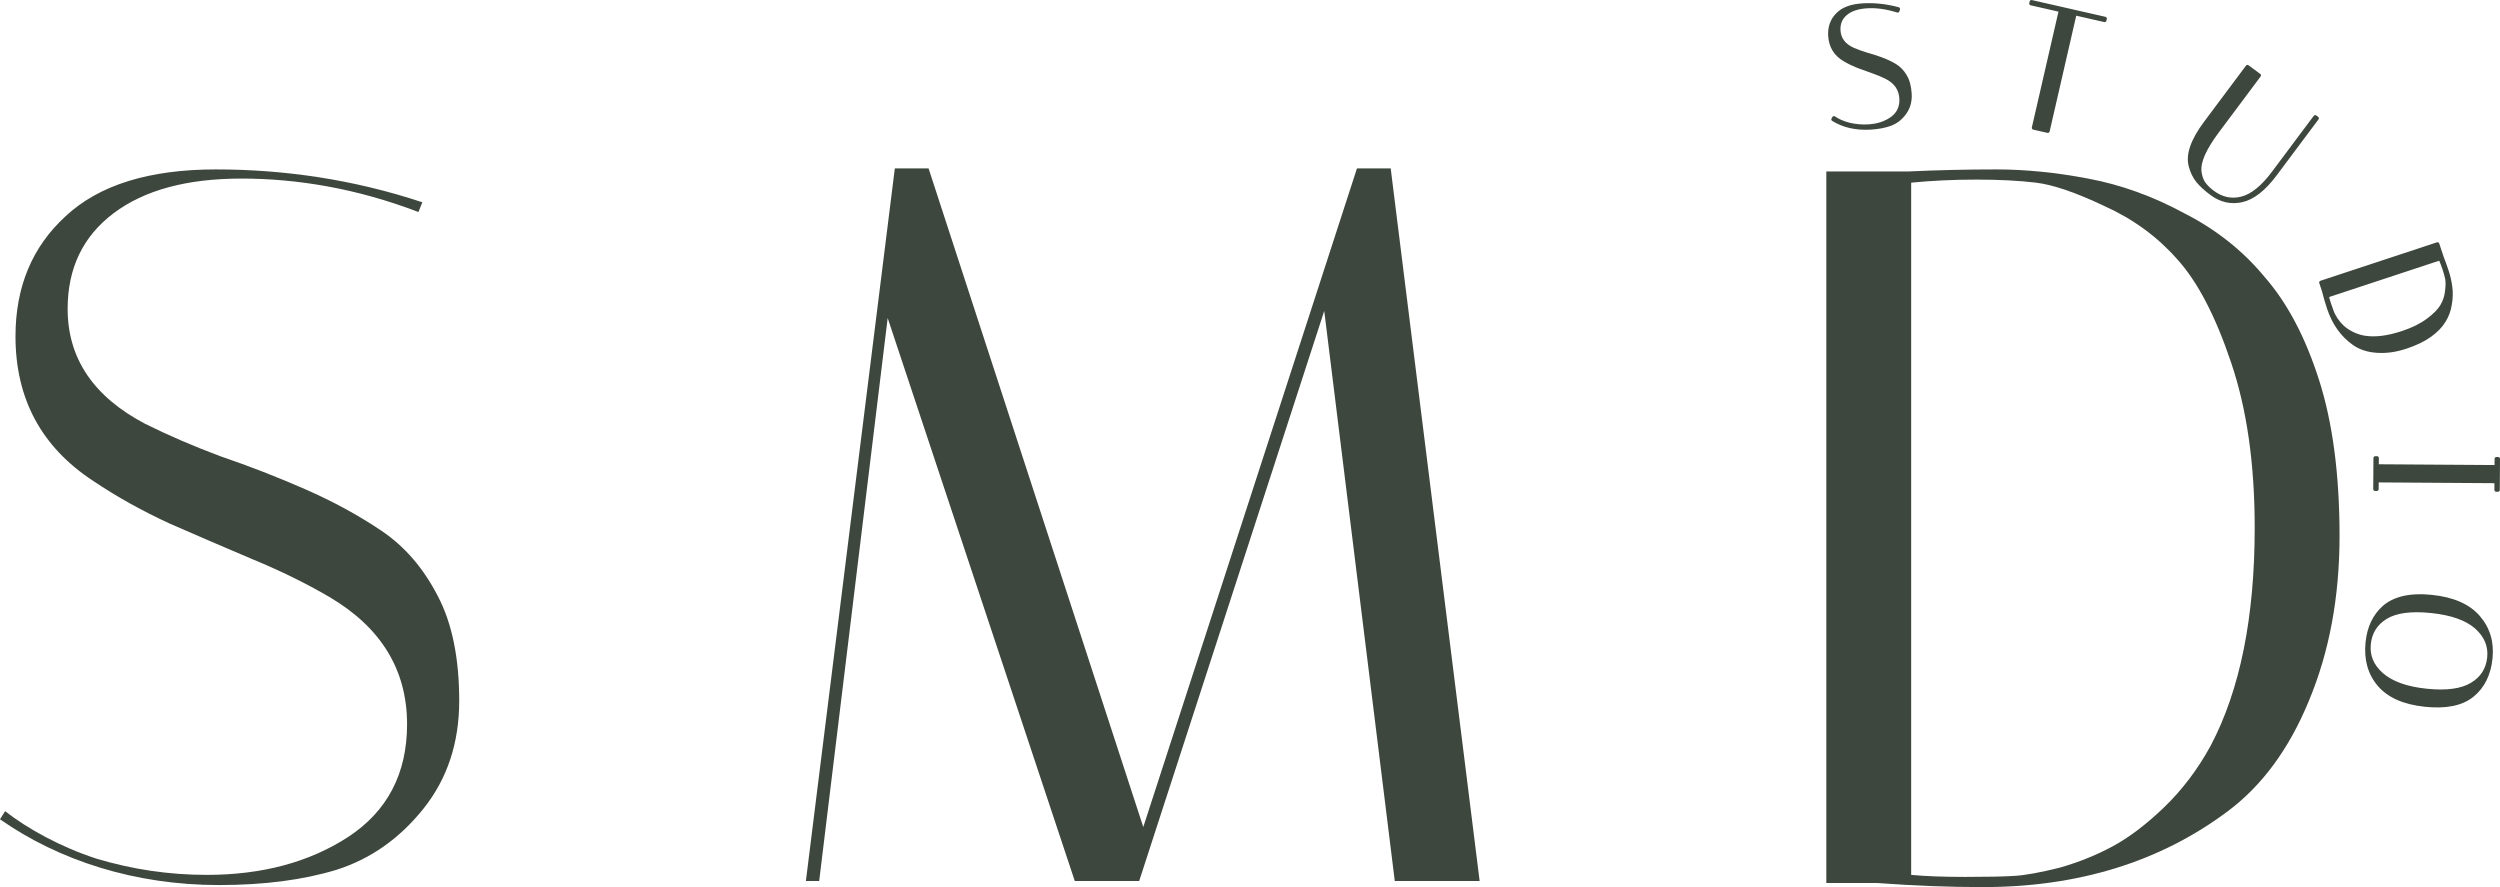
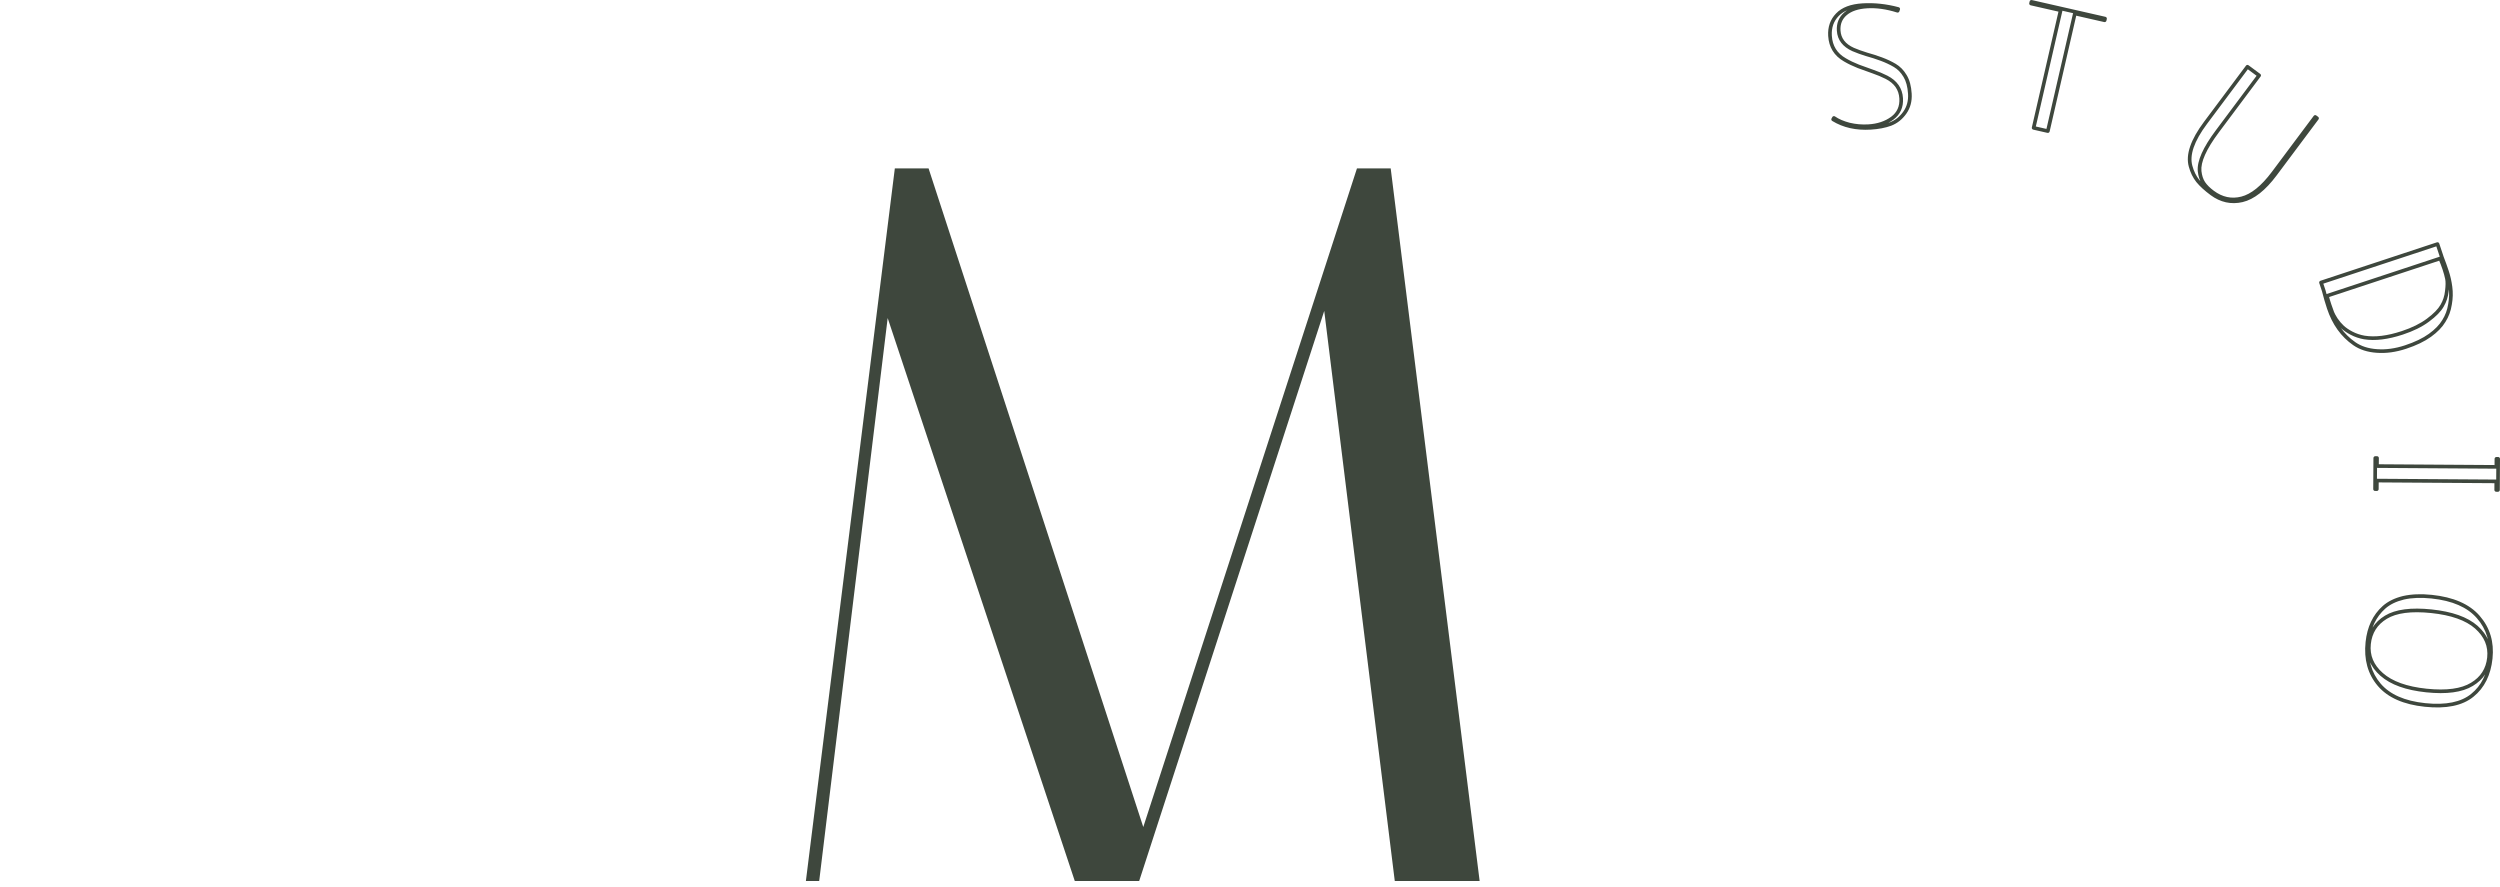
<svg xmlns="http://www.w3.org/2000/svg" fill="none" height="100%" overflow="visible" preserveAspectRatio="none" style="display: block;" viewBox="0 0 248 88" width="100%">
  <g id="Vector">
-     <path d="M189.284 17.008C192.26 16.873 195.166 16.806 198.006 16.806C200.914 16.806 203.956 17.108 207.134 17.714C210.38 18.32 213.558 19.465 216.667 21.148C219.845 22.764 222.517 24.884 224.68 27.51C226.911 30.068 228.703 33.468 230.055 37.71C231.407 41.951 232.083 47.101 232.083 53.16C232.083 59.219 231.069 64.672 229.041 69.52C227.08 74.3 224.376 77.969 220.927 80.527C214.234 85.509 206.153 88 196.687 88C193.374 88 189.892 87.865 186.241 87.596H181.171V17.008H189.284ZM189.588 86.788C191.008 86.923 192.8 86.99 194.964 86.99C197.127 86.99 198.75 86.957 199.832 86.889C200.914 86.822 202.402 86.552 204.294 86.081C206.187 85.543 207.945 84.836 209.569 83.96C211.192 83.085 212.882 81.806 214.639 80.123C216.464 78.373 218.02 76.319 219.304 73.963C222.212 68.442 223.666 61.239 223.666 52.352C223.666 46.024 222.888 40.571 221.334 35.993C219.778 31.347 217.986 27.914 215.957 25.692C213.996 23.471 211.597 21.72 208.757 20.441C205.917 19.095 203.652 18.32 201.962 18.119C200.272 17.916 198.31 17.816 196.08 17.816C193.848 17.816 191.684 17.916 189.588 18.119V86.788Z" fill="#3E473D" />
    <path d="M81.263 87.395H79.944L88.767 16.706H92.114L113.413 82.043L134.61 16.706H137.957L146.78 87.395H138.362L131.364 30.844L113.007 87.395H106.618L88.058 31.55L81.263 87.395Z" fill="#3E473D" />
-     <path d="M41.509 21.032C35.356 18.676 29.428 17.714 23.951 17.714C18.542 17.714 14.316 18.859 11.274 21.148C8.231 23.437 6.71 26.601 6.71 30.64C6.71 35.555 9.279 39.359 14.418 42.052C16.716 43.196 19.218 44.273 21.923 45.283C24.695 46.226 27.467 47.303 30.239 48.515C33.011 49.727 35.547 51.107 37.846 52.655C40.145 54.204 42.004 56.358 43.424 59.118C44.844 61.811 45.554 65.278 45.554 69.52C45.554 73.694 44.37 77.262 42.004 80.224C39.637 83.186 36.764 85.206 33.383 86.283C30.07 87.293 26.182 87.798 21.72 87.798C13.403 87.798 5.882 85.382 0 81.275L0.507 80.468C2.738 82.218 6.033 84.028 9.549 85.172C13.133 86.25 16.784 86.788 20.503 86.788C25.98 86.788 30.645 85.543 34.499 83.052C38.42 80.493 40.381 76.757 40.381 71.842C40.381 66.457 37.812 62.249 32.673 59.219C30.374 57.873 27.839 56.627 25.067 55.483C22.362 54.338 19.624 53.16 16.852 51.948C14.079 50.669 11.544 49.255 9.245 47.707C4.107 44.341 1.537 39.561 1.537 33.367C1.537 28.453 3.194 24.48 6.507 21.451C9.82 18.354 14.789 16.806 21.416 16.806C28.109 16.806 35 17.777 41.897 20.066L41.509 21.032Z" fill="#3E473D" />
-     <path d="M188.245 1.069C187.166 0.728 186.157 0.586 185.218 0.642C184.29 0.698 183.578 0.937 183.08 1.361C182.582 1.785 182.355 2.343 182.396 3.035C182.448 3.878 182.928 4.503 183.836 4.912C184.243 5.085 184.682 5.244 185.156 5.389C185.641 5.522 186.127 5.678 186.615 5.858C187.103 6.037 187.552 6.247 187.962 6.489C188.372 6.731 188.713 7.081 188.985 7.54C189.256 7.987 189.415 8.574 189.459 9.301C189.501 10.016 189.336 10.64 188.961 11.172C188.585 11.704 188.114 12.08 187.545 12.3C186.988 12.507 186.327 12.633 185.562 12.679C184.137 12.765 182.898 12.486 181.847 11.842L181.925 11.698C182.327 11.976 182.834 12.194 183.449 12.354C184.074 12.502 184.706 12.557 185.343 12.518C186.282 12.462 187.069 12.201 187.704 11.734C188.349 11.255 188.647 10.595 188.596 9.752C188.54 8.829 188.056 8.134 187.144 7.668C186.735 7.46 186.287 7.273 185.801 7.105C185.325 6.937 184.844 6.763 184.356 6.584C183.867 6.393 183.418 6.177 183.008 5.935C182.092 5.411 181.603 4.618 181.538 3.556C181.487 2.713 181.729 2.015 182.266 1.462C182.803 0.897 183.639 0.581 184.774 0.513C185.921 0.444 187.098 0.57 188.304 0.892L188.245 1.069ZM203.146 13.005L201.736 12.684L204.417 1.019L201.479 0.35L201.518 0.181L208.819 1.844L208.78 2.013L205.826 1.34L203.146 13.005ZM229.669 11.6L229.85 11.734L225.692 17.3C224.604 18.756 223.514 19.613 222.424 19.872C221.34 20.121 220.332 19.901 219.401 19.21C218.814 18.776 218.353 18.355 218.02 17.95C217.694 17.535 217.455 17.049 217.307 16.492C216.992 15.365 217.486 13.929 218.789 12.185L222.948 6.62L224.107 7.479L219.96 13.031C218.698 14.719 218.112 16.036 218.201 16.981C218.254 17.453 218.382 17.843 218.586 18.152C218.798 18.468 219.104 18.774 219.505 19.071C220.4 19.734 221.354 19.937 222.371 19.681C223.403 19.423 224.453 18.58 225.52 17.151L229.669 11.6ZM242.238 25.527C242.421 26.003 242.589 26.471 242.743 26.932C242.9 27.404 243.015 27.914 243.087 28.463C243.163 29.022 243.148 29.6 243.039 30.196C242.948 30.799 242.744 31.347 242.432 31.84C242.134 32.34 241.673 32.815 241.053 33.264C240.431 33.712 239.624 34.1 238.632 34.428C237.64 34.755 236.693 34.885 235.79 34.818C234.901 34.758 234.154 34.517 233.549 34.096C232.372 33.279 231.527 32.102 231.016 30.565C230.837 30.027 230.671 29.455 230.517 28.848L230.244 28.025L241.8 24.21L242.238 25.527ZM230.831 29.347C230.885 29.585 230.971 29.88 231.089 30.231C231.205 30.582 231.298 30.843 231.367 31.015C231.437 31.187 231.562 31.414 231.741 31.696C231.931 31.974 232.143 32.221 232.374 32.438C232.605 32.654 232.905 32.859 233.275 33.053C233.661 33.255 234.081 33.396 234.536 33.478C235.596 33.651 236.854 33.498 238.31 33.018C239.346 32.676 240.196 32.255 240.862 31.755C241.538 31.252 242.003 30.775 242.258 30.326C242.516 29.888 242.672 29.404 242.729 28.873C242.796 28.34 242.799 27.93 242.741 27.645C242.683 27.36 242.593 27.036 242.473 26.674C242.353 26.312 242.219 25.966 242.073 25.637L230.831 29.347ZM247.645 45.516L247.82 45.517L247.799 48.604L247.625 48.602L247.63 47.753L235.786 47.674L235.781 48.523L235.607 48.522L235.627 45.435L235.802 45.437L235.796 46.234L247.64 46.313L247.645 45.516ZM241.223 59.19C243.325 59.409 244.865 60.08 245.844 61.205C246.834 62.343 247.245 63.711 247.078 65.309C246.91 66.908 246.302 68.129 245.256 68.973C244.21 69.829 242.646 70.149 240.568 69.933C238.489 69.716 236.972 69.047 236.016 67.924C235.058 66.802 234.67 65.395 234.847 63.705C235 62.245 235.547 61.093 236.488 60.249C236.978 59.812 237.623 59.495 238.427 59.3C239.24 59.117 240.171 59.08 241.223 59.19ZM246.91 65.239C247.031 64.078 246.612 63.07 245.651 62.214C244.688 61.37 243.203 60.843 241.193 60.634C239.184 60.425 237.68 60.623 236.683 61.228C235.685 61.834 235.126 62.717 235.004 63.878C234.88 65.051 235.3 66.06 236.262 66.904C237.235 67.761 238.715 68.292 240.7 68.499C242.699 68.707 244.203 68.503 245.213 67.888C246.222 67.284 246.787 66.401 246.91 65.239Z" fill="#3E473D" />
    <path d="M188.245 1.069L188.19 1.241C188.284 1.271 188.386 1.22 188.417 1.126L188.245 1.069ZM183.836 4.912L183.761 5.077L183.765 5.078L183.836 4.912ZM185.156 5.389L185.103 5.562L185.108 5.563L185.156 5.389ZM181.847 11.842L181.688 11.756C181.641 11.84 181.67 11.946 181.752 11.996L181.847 11.842ZM181.925 11.698L182.03 11.55C181.987 11.521 181.934 11.511 181.884 11.523C181.834 11.534 181.791 11.567 181.767 11.612L181.925 11.698ZM183.449 12.354L183.402 12.529L183.406 12.53L183.449 12.354ZM188.304 0.892L188.477 0.948C188.492 0.901 188.487 0.85 188.464 0.806C188.441 0.762 188.399 0.73 188.35 0.717L188.304 0.892ZM188.245 1.069L188.3 0.897C187.203 0.551 186.172 0.404 185.207 0.462L185.218 0.642L185.229 0.823C186.142 0.768 187.128 0.906 188.19 1.241L188.245 1.069ZM185.218 0.642L185.207 0.462C184.257 0.519 183.501 0.766 182.963 1.224L183.08 1.361L183.199 1.498C183.655 1.109 184.325 0.877 185.229 0.823L185.218 0.642ZM183.08 1.361L182.963 1.224C182.418 1.687 182.17 2.301 182.216 3.046L182.396 3.035L182.578 3.024C182.539 2.384 182.747 1.883 183.199 1.498L183.08 1.361ZM182.396 3.035L182.216 3.046C182.271 3.969 182.804 4.646 183.761 5.077L183.836 4.912L183.911 4.748C183.05 4.361 182.623 3.787 182.578 3.024L182.396 3.035ZM183.836 4.912L183.765 5.078C184.177 5.254 184.623 5.415 185.103 5.562L185.156 5.389L185.21 5.216C184.74 5.073 184.307 4.916 183.907 4.746L183.836 4.912ZM185.156 5.389L185.108 5.563C185.588 5.695 186.069 5.849 186.552 6.027L186.615 5.858L186.678 5.688C186.185 5.507 185.694 5.349 185.204 5.215L185.156 5.389ZM186.615 5.858L186.552 6.027C187.03 6.203 187.469 6.409 187.869 6.645L187.962 6.489L188.055 6.334C187.634 6.086 187.175 5.871 186.678 5.688L186.615 5.858ZM187.962 6.489L187.869 6.645C188.251 6.869 188.571 7.196 188.829 7.632L188.985 7.54L189.141 7.448C188.856 6.966 188.493 6.593 188.055 6.334L187.962 6.489ZM188.985 7.54L188.829 7.632C189.081 8.046 189.234 8.603 189.277 9.312L189.459 9.301L189.639 9.29C189.594 8.545 189.433 7.928 189.141 7.448L188.985 7.54ZM189.459 9.301L189.277 9.312C189.318 9.991 189.161 10.573 188.812 11.069L188.961 11.172L189.109 11.276C189.51 10.707 189.684 10.042 189.639 9.29L189.459 9.301ZM188.961 11.172L188.812 11.069C188.456 11.574 188.012 11.926 187.481 12.131L187.545 12.3L187.61 12.469C188.214 12.236 188.715 11.835 189.109 11.276L188.961 11.172ZM187.545 12.3L187.481 12.131C186.944 12.331 186.303 12.454 185.551 12.499L185.562 12.679L185.573 12.859C186.351 12.813 187.03 12.684 187.61 12.469L187.545 12.3ZM185.562 12.679L185.551 12.499C184.157 12.582 182.956 12.309 181.942 11.688L181.847 11.842L181.752 11.996C182.84 12.662 184.116 12.947 185.573 12.859L185.562 12.679ZM181.847 11.842L182.007 11.928L182.085 11.785L181.925 11.698L181.767 11.612L181.688 11.756L181.847 11.842ZM181.925 11.698L181.822 11.847C182.245 12.139 182.773 12.365 183.402 12.529L183.449 12.354L183.494 12.179C182.894 12.023 182.408 11.812 182.03 11.55L181.925 11.698ZM183.449 12.354L183.406 12.53C184.049 12.682 184.699 12.738 185.353 12.699L185.343 12.518L185.333 12.338C184.712 12.375 184.099 12.322 183.49 12.178L183.449 12.354ZM185.343 12.518L185.353 12.699C186.321 12.641 187.143 12.37 187.811 11.88L187.704 11.734L187.596 11.589C186.994 12.031 186.242 12.284 185.333 12.338L185.343 12.518ZM187.704 11.734L187.811 11.88C188.508 11.362 188.832 10.641 188.776 9.741L188.596 9.752L188.415 9.763C188.463 10.549 188.189 11.149 187.596 11.589L187.704 11.734ZM188.596 9.752L188.776 9.741C188.717 8.747 188.189 7.999 187.227 7.507L187.144 7.668L187.06 7.828C187.923 8.269 188.363 8.911 188.415 9.763L188.596 9.752ZM187.144 7.668L187.227 7.507C186.811 7.295 186.354 7.105 185.86 6.934L185.801 7.105L185.74 7.275C186.22 7.441 186.66 7.625 187.06 7.828L187.144 7.668ZM185.801 7.105L185.86 6.934C185.385 6.766 184.906 6.593 184.419 6.414L184.356 6.584L184.29 6.752C184.779 6.931 185.264 7.107 185.74 7.275L185.801 7.105ZM184.356 6.584L184.422 6.416C183.942 6.228 183.502 6.016 183.101 5.779L183.008 5.935L182.916 6.09C183.335 6.337 183.793 6.558 184.29 6.752L184.356 6.584ZM183.008 5.935L183.101 5.779C182.239 5.286 181.779 4.547 181.719 3.545L181.538 3.556L181.356 3.567C181.425 4.688 181.947 5.535 182.916 6.09L183.008 5.935ZM181.538 3.556L181.719 3.545C181.671 2.748 181.899 2.101 182.397 1.588L182.266 1.462L182.136 1.337C181.56 1.93 181.303 2.679 181.356 3.567L181.538 3.556ZM182.266 1.462L182.397 1.588C182.889 1.069 183.673 0.759 184.784 0.693L184.774 0.513L184.762 0.332C183.602 0.402 182.715 0.726 182.136 1.337L182.266 1.462ZM184.774 0.513L184.784 0.693C185.911 0.625 187.068 0.749 188.257 1.066L188.304 0.892L188.35 0.717C187.127 0.391 185.931 0.262 184.762 0.332L184.774 0.513ZM188.304 0.892L188.132 0.835L188.073 1.012L188.245 1.069L188.417 1.126L188.477 0.948L188.304 0.892ZM203.146 13.005L203.105 13.181C203.203 13.203 203.299 13.142 203.323 13.045L203.146 13.005ZM201.736 12.684L201.559 12.643C201.537 12.741 201.598 12.838 201.696 12.86L201.736 12.684ZM204.417 1.019L204.594 1.059C204.604 1.012 204.596 0.963 204.57 0.923C204.545 0.882 204.503 0.853 204.457 0.843L204.417 1.019ZM201.479 0.35L201.302 0.309C201.28 0.407 201.341 0.504 201.439 0.526L201.479 0.35ZM201.518 0.181L201.558 0.005C201.511 -0.006 201.462 0.002 201.421 0.028C201.381 0.053 201.351 0.094 201.341 0.14L201.518 0.181ZM208.819 1.844L208.996 1.884C209.006 1.837 208.998 1.788 208.972 1.748C208.947 1.707 208.907 1.678 208.859 1.668L208.819 1.844ZM208.78 2.013L208.739 2.189C208.837 2.211 208.935 2.15 208.957 2.053L208.78 2.013ZM205.826 1.34L205.866 1.164C205.819 1.153 205.77 1.161 205.729 1.187C205.689 1.212 205.659 1.253 205.649 1.3L205.826 1.34ZM203.146 13.005L203.186 12.829L201.777 12.508L201.736 12.684L201.696 12.86L203.105 13.181L203.146 13.005ZM201.736 12.684L201.913 12.724L204.594 1.059L204.417 1.019L204.24 0.979L201.559 12.643L201.736 12.684ZM204.417 1.019L204.457 0.843L201.519 0.174L201.479 0.35L201.439 0.526L204.376 1.195L204.417 1.019ZM201.479 0.35L201.656 0.39L201.695 0.221L201.518 0.181L201.341 0.14L201.302 0.309L201.479 0.35ZM201.518 0.181L201.478 0.357L208.779 2.02L208.819 1.844L208.859 1.668L201.558 0.005L201.518 0.181ZM208.819 1.844L208.642 1.803L208.603 1.972L208.78 2.013L208.957 2.053L208.996 1.884L208.819 1.844ZM208.78 2.013L208.82 1.837L205.866 1.164L205.826 1.34L205.786 1.516L208.739 2.189L208.78 2.013ZM205.826 1.34L205.649 1.3L202.968 12.964L203.146 13.005L203.323 13.045L206.002 1.38L205.826 1.34ZM229.669 11.6L229.778 11.455C229.696 11.395 229.583 11.412 229.523 11.492L229.669 11.6ZM229.85 11.734L229.996 11.842C230.025 11.804 230.037 11.755 230.031 11.708C230.023 11.661 229.997 11.618 229.958 11.589L229.85 11.734ZM218.02 17.95L217.877 18.061L217.88 18.064L218.02 17.95ZM222.948 6.62L223.056 6.475C222.976 6.416 222.862 6.432 222.802 6.512L222.948 6.62ZM224.107 7.479L224.253 7.587C224.282 7.549 224.294 7.5 224.287 7.453C224.28 7.406 224.254 7.363 224.216 7.334L224.107 7.479ZM218.201 16.981L218.02 16.998V17.001L218.201 16.981ZM229.669 11.6L229.561 11.745L229.743 11.879L229.85 11.734L229.958 11.589L229.778 11.455L229.669 11.6ZM229.85 11.734L229.705 11.626L225.546 17.192L225.692 17.3L225.837 17.407L229.996 11.842L229.85 11.734ZM225.692 17.3L225.546 17.192C224.469 18.634 223.412 19.452 222.381 19.696L222.424 19.872L222.465 20.048C223.617 19.775 224.738 18.878 225.837 17.407L225.692 17.3ZM222.424 19.872L222.381 19.696C221.353 19.933 220.401 19.726 219.509 19.066L219.401 19.21L219.292 19.355C220.265 20.076 221.327 20.309 222.465 20.048L222.424 19.872ZM219.401 19.21L219.509 19.066C218.93 18.636 218.482 18.226 218.161 17.835L218.02 17.95L217.88 18.064C218.225 18.485 218.698 18.915 219.292 19.355L219.401 19.21ZM218.02 17.95L218.162 17.838C217.853 17.444 217.626 16.981 217.482 16.446L217.307 16.492L217.131 16.538C217.286 17.117 217.534 17.625 217.877 18.061L218.02 17.95ZM217.307 16.492L217.482 16.446C217.191 15.404 217.637 14.028 218.934 12.293L218.789 12.185L218.643 12.078C217.334 13.83 216.792 15.325 217.131 16.538L217.307 16.492ZM218.789 12.185L218.934 12.293L223.093 6.728L222.948 6.62L222.802 6.512L218.643 12.078L218.789 12.185ZM222.948 6.62L222.839 6.765L223.999 7.624L224.107 7.479L224.216 7.334L223.056 6.475L222.948 6.62ZM224.107 7.479L223.962 7.371L219.814 12.923L219.96 13.031L220.104 13.139L224.253 7.587L224.107 7.479ZM219.96 13.031L219.814 12.923C219.178 13.773 218.708 14.537 218.407 15.211C218.108 15.885 217.971 16.483 218.02 16.998L218.201 16.981L218.382 16.964C218.34 16.534 218.453 16.001 218.739 15.358C219.025 14.716 219.478 13.976 220.104 13.139L219.96 13.031ZM218.201 16.981L218.02 17.001C218.076 17.493 218.211 17.913 218.433 18.251L218.586 18.152L218.736 18.053C218.553 17.773 218.432 17.412 218.382 16.961L218.201 16.981ZM218.586 18.152L218.433 18.251C218.66 18.588 218.984 18.911 219.397 19.216L219.505 19.071L219.614 18.926C219.224 18.638 218.934 18.348 218.736 18.053L218.586 18.152ZM219.505 19.071L219.397 19.216C220.331 19.909 221.342 20.127 222.415 19.856L222.371 19.681L222.327 19.506C221.368 19.748 220.466 19.559 219.614 18.926L219.505 19.071ZM222.371 19.681L222.415 19.856C223.507 19.583 224.589 18.7 225.666 17.259L225.52 17.151L225.374 17.043C224.316 18.459 223.298 19.263 222.327 19.506L222.371 19.681ZM225.52 17.151L225.666 17.259L229.815 11.707L229.669 11.6L229.523 11.492L225.374 17.043L225.52 17.151ZM242.238 25.527L242.065 25.584L242.069 25.592L242.238 25.527ZM243.039 30.196L242.861 30.164L242.86 30.168L243.039 30.196ZM242.432 31.84L242.278 31.744L242.276 31.748L242.432 31.84ZM230.517 28.848L230.694 28.804L230.69 28.791L230.517 28.848ZM230.244 28.025L230.187 27.853C230.091 27.885 230.04 27.987 230.071 28.081L230.244 28.025ZM241.8 24.21L241.972 24.154C241.94 24.059 241.838 24.008 241.743 24.039L241.8 24.21ZM230.831 29.347L230.774 29.176C230.685 29.205 230.633 29.297 230.654 29.388L230.831 29.347ZM231.741 31.696L231.588 31.793L231.59 31.798L231.741 31.696ZM242.258 30.326L242.101 30.235L242.1 30.237L242.258 30.326ZM242.729 28.873L242.548 28.851V28.855L242.729 28.873ZM242.073 25.637L242.238 25.564C242.201 25.479 242.104 25.436 242.015 25.465L242.073 25.637ZM242.238 25.527L242.069 25.592C242.251 26.065 242.417 26.531 242.57 26.989L242.743 26.932L242.914 26.875C242.761 26.412 242.592 25.941 242.407 25.463L242.238 25.527ZM242.743 26.932L242.57 26.989C242.723 27.449 242.835 27.948 242.906 28.486L243.087 28.463L243.266 28.439C243.193 27.881 243.075 27.359 242.914 26.875L242.743 26.932ZM243.087 28.463L242.906 28.486C242.979 29.026 242.966 29.585 242.861 30.164L243.039 30.196L243.219 30.228C243.33 29.615 243.345 29.019 243.266 28.439L243.087 28.463ZM243.039 30.196L242.86 30.168C242.771 30.748 242.577 31.272 242.278 31.744L242.432 31.84L242.585 31.937C242.912 31.421 243.123 30.85 243.219 30.223L243.039 30.196ZM242.432 31.84L242.276 31.748C241.993 32.221 241.553 32.679 240.945 33.117L241.053 33.264L241.158 33.41C241.794 32.951 242.273 32.459 242.588 31.932L242.432 31.84ZM241.053 33.264L240.945 33.117C240.344 33.552 239.555 33.933 238.575 34.256L238.632 34.428L238.689 34.599C239.693 34.268 240.518 33.873 241.158 33.41L241.053 33.264ZM238.632 34.428L238.575 34.256C237.603 34.577 236.679 34.703 235.803 34.638L235.79 34.818L235.776 34.998C236.706 35.067 237.677 34.933 238.689 34.599L238.632 34.428ZM235.79 34.818L235.803 34.638C234.941 34.58 234.226 34.347 233.653 33.948L233.549 34.096L233.444 34.244C234.082 34.688 234.861 34.936 235.776 34.998L235.79 34.818ZM233.549 34.096L233.653 33.948C232.513 33.156 231.688 32.013 231.188 30.508L231.016 30.565L230.843 30.622C231.366 32.19 232.23 33.401 233.444 34.244L233.549 34.096ZM231.016 30.565L231.188 30.508C231.01 29.975 230.846 29.407 230.694 28.804L230.517 28.848L230.341 28.892C230.495 29.503 230.663 30.08 230.843 30.622L231.016 30.565ZM230.517 28.848L230.69 28.791L230.415 27.968L230.244 28.025L230.071 28.081L230.345 28.905L230.517 28.848ZM230.244 28.025L230.3 28.196L241.856 24.382L241.8 24.21L241.743 24.039L230.187 27.853L230.244 28.025ZM241.8 24.21L241.628 24.267L242.065 25.584L242.238 25.527L242.41 25.471L241.972 24.154L241.8 24.21ZM230.831 29.347L230.654 29.388C230.71 29.633 230.798 29.933 230.916 30.288L231.089 30.231L231.26 30.174C231.144 29.826 231.06 29.537 231.007 29.307L230.831 29.347ZM231.089 30.231L230.916 30.288C231.033 30.64 231.127 30.905 231.199 31.083L231.367 31.015L231.536 30.948C231.469 30.782 231.376 30.524 231.26 30.174L231.089 30.231ZM231.367 31.015L231.199 31.083C231.274 31.27 231.406 31.508 231.588 31.793L231.741 31.696L231.894 31.599C231.717 31.321 231.599 31.105 231.536 30.948L231.367 31.015ZM231.741 31.696L231.59 31.798C231.788 32.086 232.007 32.343 232.248 32.569L232.374 32.438L232.497 32.306C232.277 32.099 232.074 31.862 231.891 31.594L231.741 31.696ZM232.374 32.438L232.248 32.569C232.495 32.799 232.81 33.013 233.19 33.213L233.275 33.053L233.359 32.894C232.999 32.704 232.713 32.508 232.497 32.306L232.374 32.438ZM233.275 33.053L233.19 33.213C233.594 33.424 234.031 33.571 234.504 33.656L234.536 33.478L234.568 33.3C234.129 33.222 233.727 33.086 233.359 32.894L233.275 33.053ZM234.536 33.478L234.504 33.656C235.603 33.835 236.896 33.675 238.366 33.189L238.31 33.018L238.253 32.846C236.814 33.321 235.59 33.467 234.568 33.3L234.536 33.478ZM238.31 33.018L238.366 33.189C239.417 32.843 240.286 32.414 240.971 31.899L240.862 31.755L240.753 31.61C240.108 32.095 239.275 32.509 238.253 32.846L238.31 33.018ZM240.862 31.755L240.971 31.899C241.658 31.389 242.144 30.895 242.416 30.415L242.258 30.326L242.1 30.237C241.863 30.655 241.42 31.114 240.753 31.61L240.862 31.755ZM242.258 30.326L242.414 30.417C242.686 29.956 242.85 29.447 242.909 28.892L242.729 28.873L242.548 28.855C242.495 29.36 242.345 29.82 242.101 30.235L242.258 30.326ZM242.729 28.873L242.908 28.896C242.976 28.356 242.984 27.924 242.919 27.609L242.741 27.645L242.563 27.681C242.616 27.937 242.615 28.323 242.548 28.851L242.729 28.873ZM242.741 27.645L242.919 27.609C242.859 27.315 242.767 26.984 242.646 26.617L242.473 26.674L242.301 26.731C242.42 27.088 242.506 27.405 242.563 27.681L242.741 27.645ZM242.473 26.674L242.646 26.617C242.523 26.25 242.388 25.899 242.238 25.564L242.073 25.637L241.907 25.71C242.051 26.034 242.181 26.374 242.301 26.731L242.473 26.674ZM242.073 25.637L242.015 25.465L230.774 29.176L230.831 29.347L230.887 29.519L242.13 25.808L242.073 25.637ZM247.645 45.516L247.646 45.335C247.597 45.335 247.552 45.353 247.517 45.387C247.483 45.421 247.463 45.466 247.463 45.514L247.645 45.516ZM247.82 45.517L248 45.518C248.001 45.418 247.92 45.337 247.821 45.336L247.82 45.517ZM247.799 48.604L247.797 48.784C247.897 48.785 247.979 48.705 247.979 48.605L247.799 48.604ZM247.625 48.602L247.443 48.601C247.443 48.649 247.461 48.695 247.496 48.729C247.529 48.763 247.574 48.783 247.623 48.783L247.625 48.602ZM247.63 47.753L247.812 47.754C247.812 47.706 247.792 47.66 247.759 47.626C247.725 47.592 247.679 47.572 247.631 47.572L247.63 47.753ZM235.786 47.674L235.787 47.493C235.74 47.493 235.693 47.511 235.66 47.545C235.625 47.579 235.605 47.625 235.605 47.672L235.786 47.674ZM235.781 48.523L235.779 48.704C235.827 48.705 235.874 48.686 235.909 48.652C235.942 48.618 235.961 48.572 235.961 48.525L235.781 48.523ZM235.607 48.522L235.425 48.521C235.425 48.621 235.505 48.702 235.605 48.703L235.607 48.522ZM235.627 45.435L235.629 45.255C235.581 45.255 235.534 45.273 235.5 45.307C235.466 45.34 235.447 45.386 235.445 45.434L235.627 45.435ZM235.802 45.437L235.983 45.438C235.983 45.338 235.903 45.257 235.803 45.256L235.802 45.437ZM235.796 46.234L235.614 46.233C235.614 46.281 235.632 46.327 235.667 46.361C235.701 46.395 235.747 46.415 235.795 46.415L235.796 46.234ZM247.64 46.313L247.639 46.494C247.686 46.494 247.733 46.476 247.766 46.442C247.801 46.408 247.821 46.362 247.821 46.315L247.64 46.313ZM247.645 45.516L247.644 45.696L247.818 45.697L247.82 45.517L247.821 45.336L247.646 45.335L247.645 45.516ZM247.82 45.517L247.637 45.516L247.617 48.602L247.799 48.604L247.979 48.605L248 45.518L247.82 45.517ZM247.799 48.604L247.8 48.423L247.626 48.422L247.625 48.602L247.623 48.783L247.797 48.784L247.799 48.604ZM247.625 48.602L247.805 48.604L247.812 47.754L247.63 47.753L247.448 47.752L247.443 48.601L247.625 48.602ZM247.63 47.753L247.631 47.572L235.787 47.493L235.786 47.674L235.785 47.854L247.628 47.933L247.63 47.753ZM235.786 47.674L235.605 47.672L235.599 48.522L235.781 48.523L235.961 48.525L235.968 47.675L235.786 47.674ZM235.781 48.523L235.782 48.343L235.608 48.342L235.607 48.522L235.605 48.703L235.779 48.704L235.781 48.523ZM235.607 48.522L235.787 48.523L235.809 45.437L235.627 45.435L235.445 45.434L235.425 48.521L235.607 48.522ZM235.627 45.435L235.626 45.616L235.8 45.617L235.802 45.437L235.803 45.256L235.629 45.255L235.627 45.435ZM235.802 45.437L235.62 45.435L235.614 46.233L235.796 46.234L235.977 46.236L235.983 45.438L235.802 45.437ZM235.796 46.234L235.795 46.415L247.639 46.494L247.64 46.313L247.641 46.133L235.798 46.054L235.796 46.234ZM247.64 46.313L247.821 46.315L247.826 45.517L247.645 45.516L247.463 45.514L247.458 46.312L247.64 46.313ZM238.427 59.3L238.387 59.124L238.383 59.124L238.427 59.3ZM241.223 59.19L241.203 59.37C243.278 59.585 244.768 60.245 245.707 61.324L245.844 61.205L245.981 61.087C244.962 59.915 243.37 59.232 241.241 59.01L241.223 59.19ZM245.844 61.205L245.707 61.324C246.662 62.421 247.059 63.738 246.897 65.29L247.078 65.309L247.257 65.328C247.43 63.684 247.007 62.265 245.981 61.087L245.844 61.205ZM247.078 65.309L246.897 65.29C246.733 66.851 246.143 68.025 245.142 68.833L245.256 68.973L245.371 69.114C246.461 68.233 247.085 66.964 247.257 65.328L247.078 65.309ZM245.256 68.973L245.142 68.833C244.149 69.645 242.642 69.967 240.587 69.753L240.568 69.933L240.548 70.112C242.65 70.331 244.269 70.013 245.371 69.114L245.256 68.973ZM240.568 69.933L240.587 69.753C238.535 69.539 237.068 68.882 236.154 67.807L236.016 67.924L235.876 68.041C236.874 69.212 238.442 69.893 240.548 70.112L240.568 69.933ZM236.016 67.924L236.154 67.807C235.234 66.728 234.854 65.373 235.027 63.724L234.847 63.705L234.666 63.686C234.484 65.417 234.883 66.875 235.876 68.041L236.016 67.924ZM234.847 63.705L235.027 63.724C235.177 62.3 235.707 61.192 236.609 60.383L236.488 60.249L236.367 60.114C235.387 60.993 234.823 62.189 234.666 63.686L234.847 63.705ZM236.488 60.249L236.609 60.383C237.071 59.97 237.689 59.665 238.47 59.475L238.427 59.3L238.383 59.124C237.559 59.325 236.884 59.653 236.367 60.114L236.488 60.249ZM238.427 59.3L238.47 59.475C239.258 59.298 240.167 59.262 241.203 59.37L241.223 59.19L241.241 59.01C240.175 58.899 239.223 58.936 238.387 59.124L238.427 59.3ZM246.91 65.239L247.089 65.258C247.218 64.033 246.77 62.969 245.772 62.079L245.651 62.214L245.529 62.349C246.452 63.17 246.844 64.123 246.729 65.221L246.91 65.239ZM245.651 62.214L245.772 62.079C244.769 61.2 243.239 60.665 241.212 60.455L241.193 60.634L241.175 60.814C243.167 61.021 244.608 61.54 245.529 62.349L245.651 62.214ZM241.193 60.634L241.212 60.455C239.189 60.244 237.637 60.438 236.588 61.074L236.683 61.228L236.777 61.383C237.724 60.808 239.179 60.606 241.175 60.814L241.193 60.634ZM236.683 61.228L236.588 61.074C235.542 61.709 234.951 62.642 234.823 63.859L235.004 63.878L235.185 63.897C235.301 62.791 235.829 61.958 236.777 61.383L236.683 61.228ZM235.004 63.878L234.823 63.859C234.693 65.096 235.141 66.16 236.142 67.039L236.262 66.904L236.382 66.769C235.46 65.959 235.067 65.006 235.185 63.897L235.004 63.878ZM236.262 66.904L236.142 67.039C237.155 67.931 238.676 68.47 240.682 68.679L240.7 68.499L240.72 68.32C238.752 68.115 237.315 67.59 236.382 66.769L236.262 66.904ZM240.7 68.499L240.682 68.679C242.694 68.888 244.247 68.688 245.307 68.042L245.213 67.888L245.119 67.733C244.159 68.318 242.703 68.526 240.72 68.32L240.7 68.499ZM245.213 67.888L245.307 68.042C246.365 67.409 246.961 66.476 247.089 65.258L246.91 65.239L246.729 65.221C246.613 66.326 246.08 67.158 245.119 67.733L245.213 67.888Z" fill="#3E473D" />
  </g>
</svg>